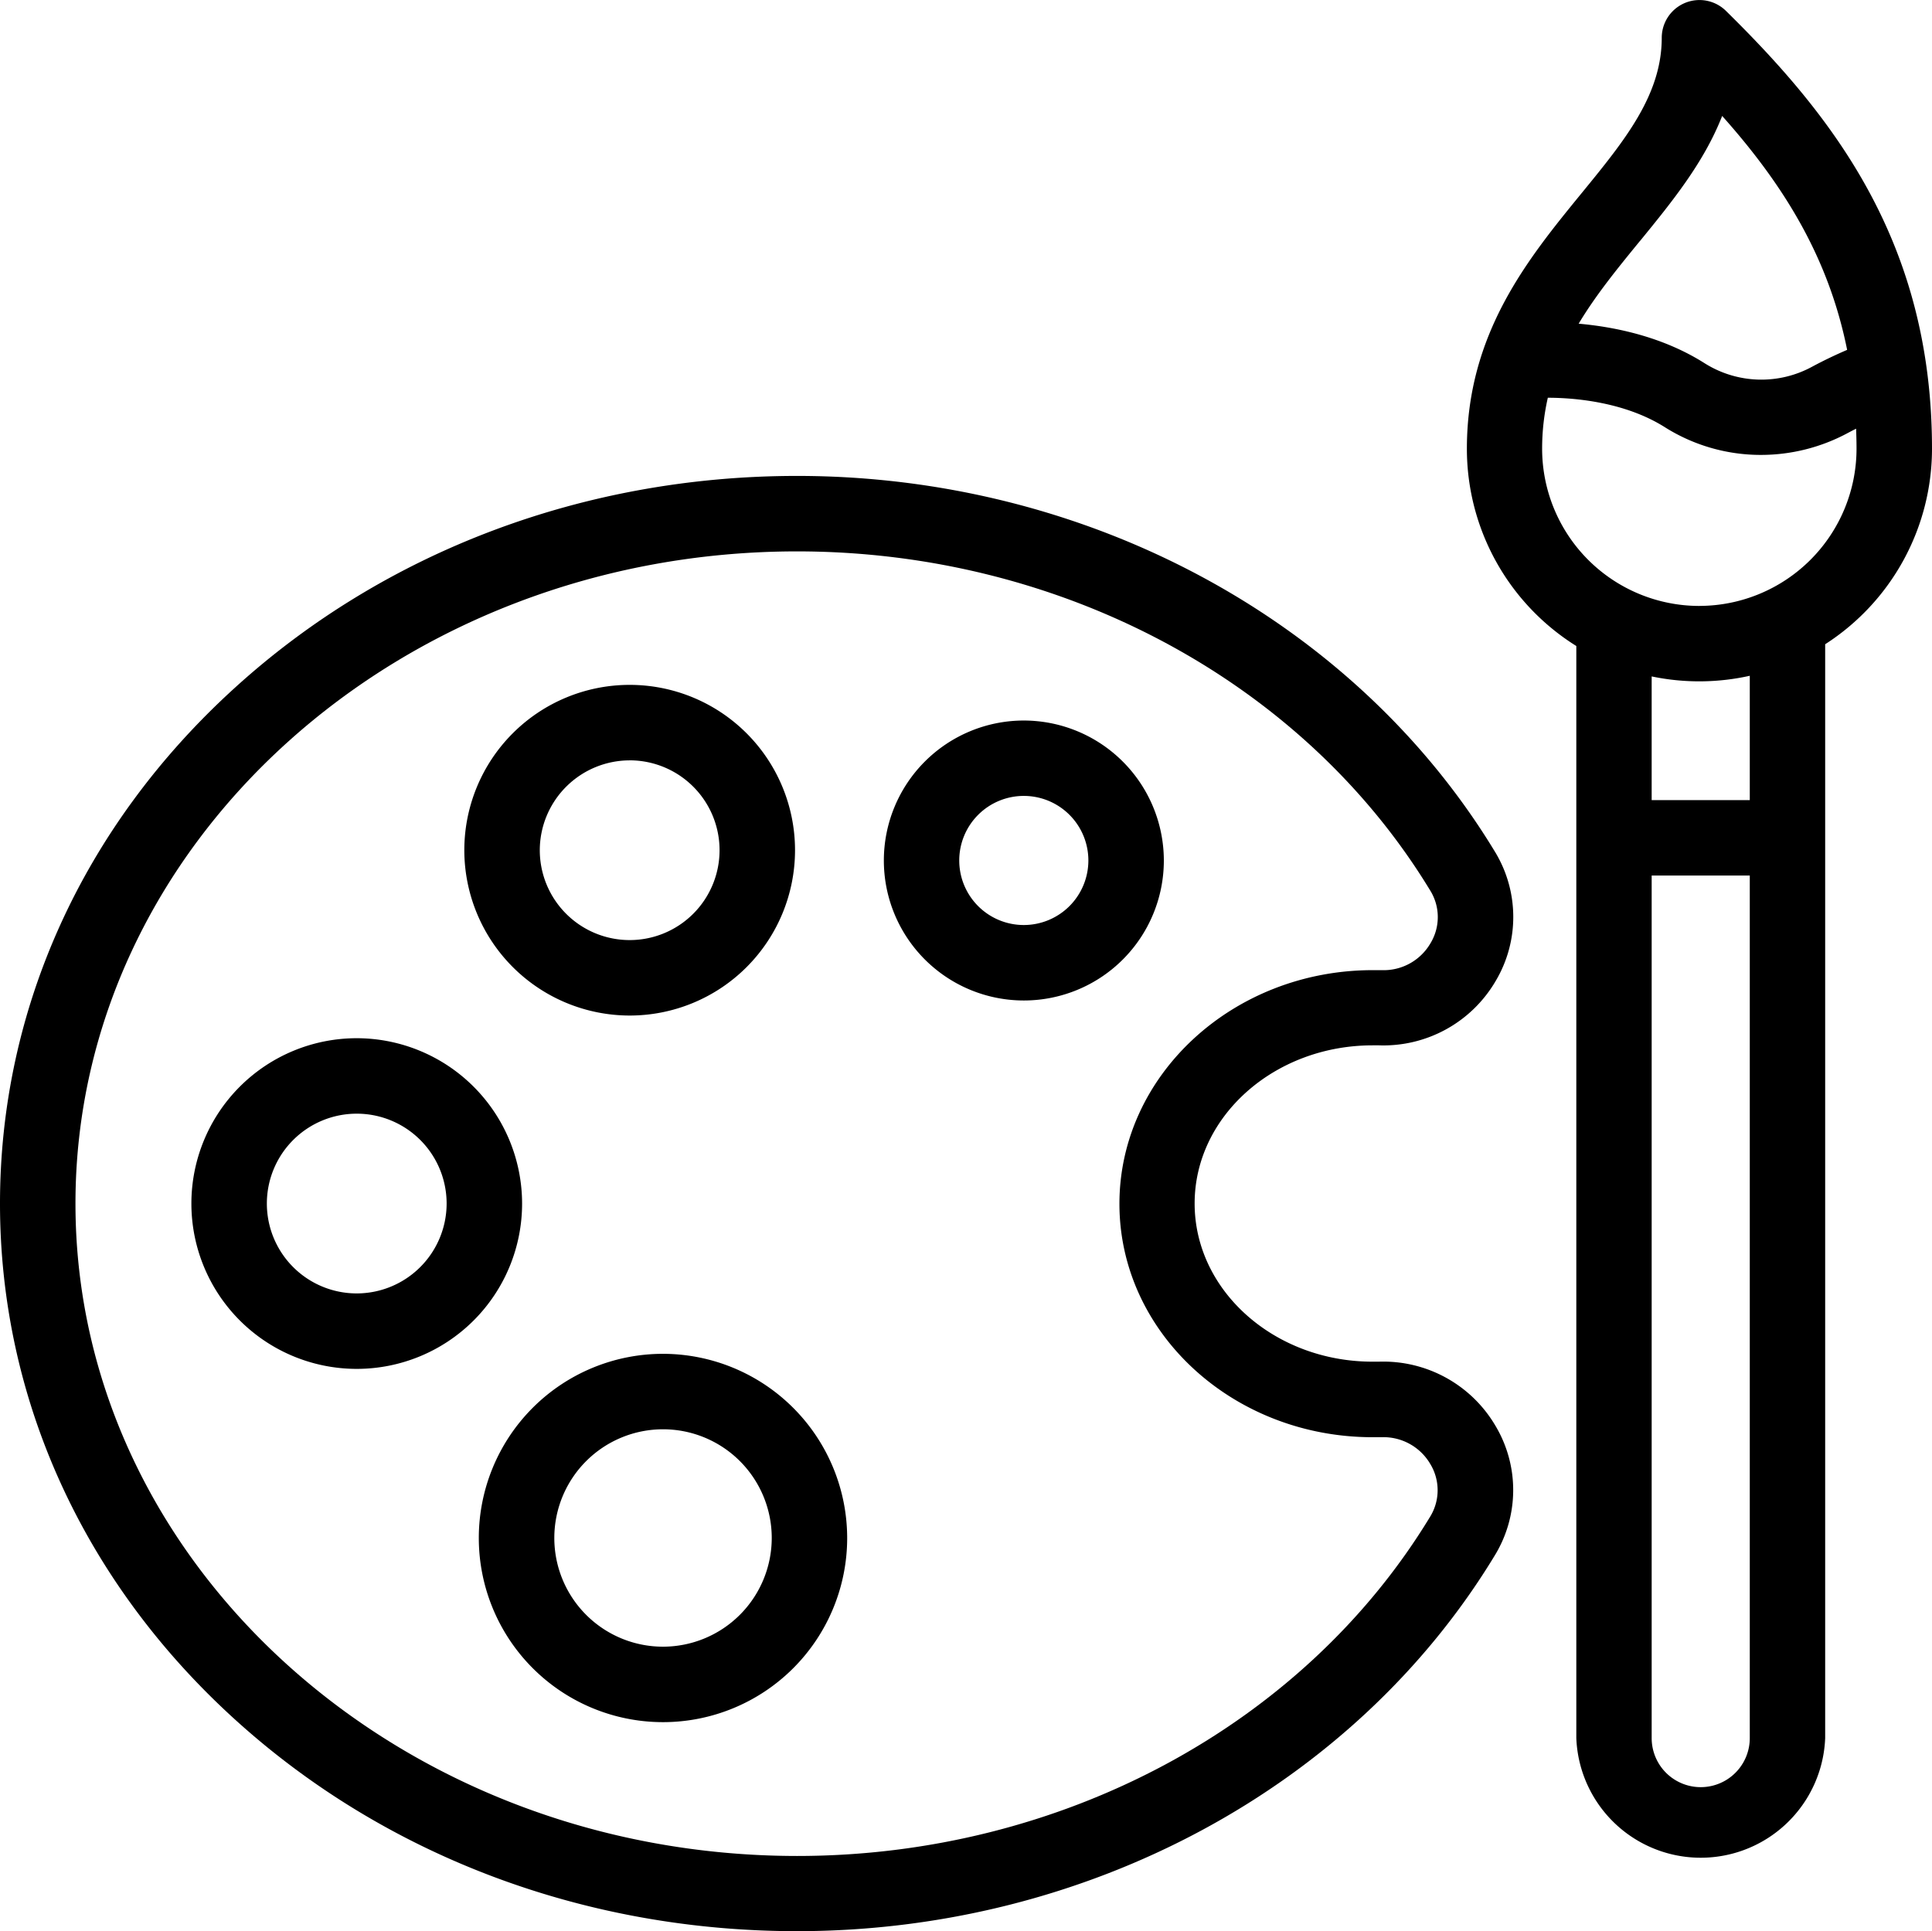
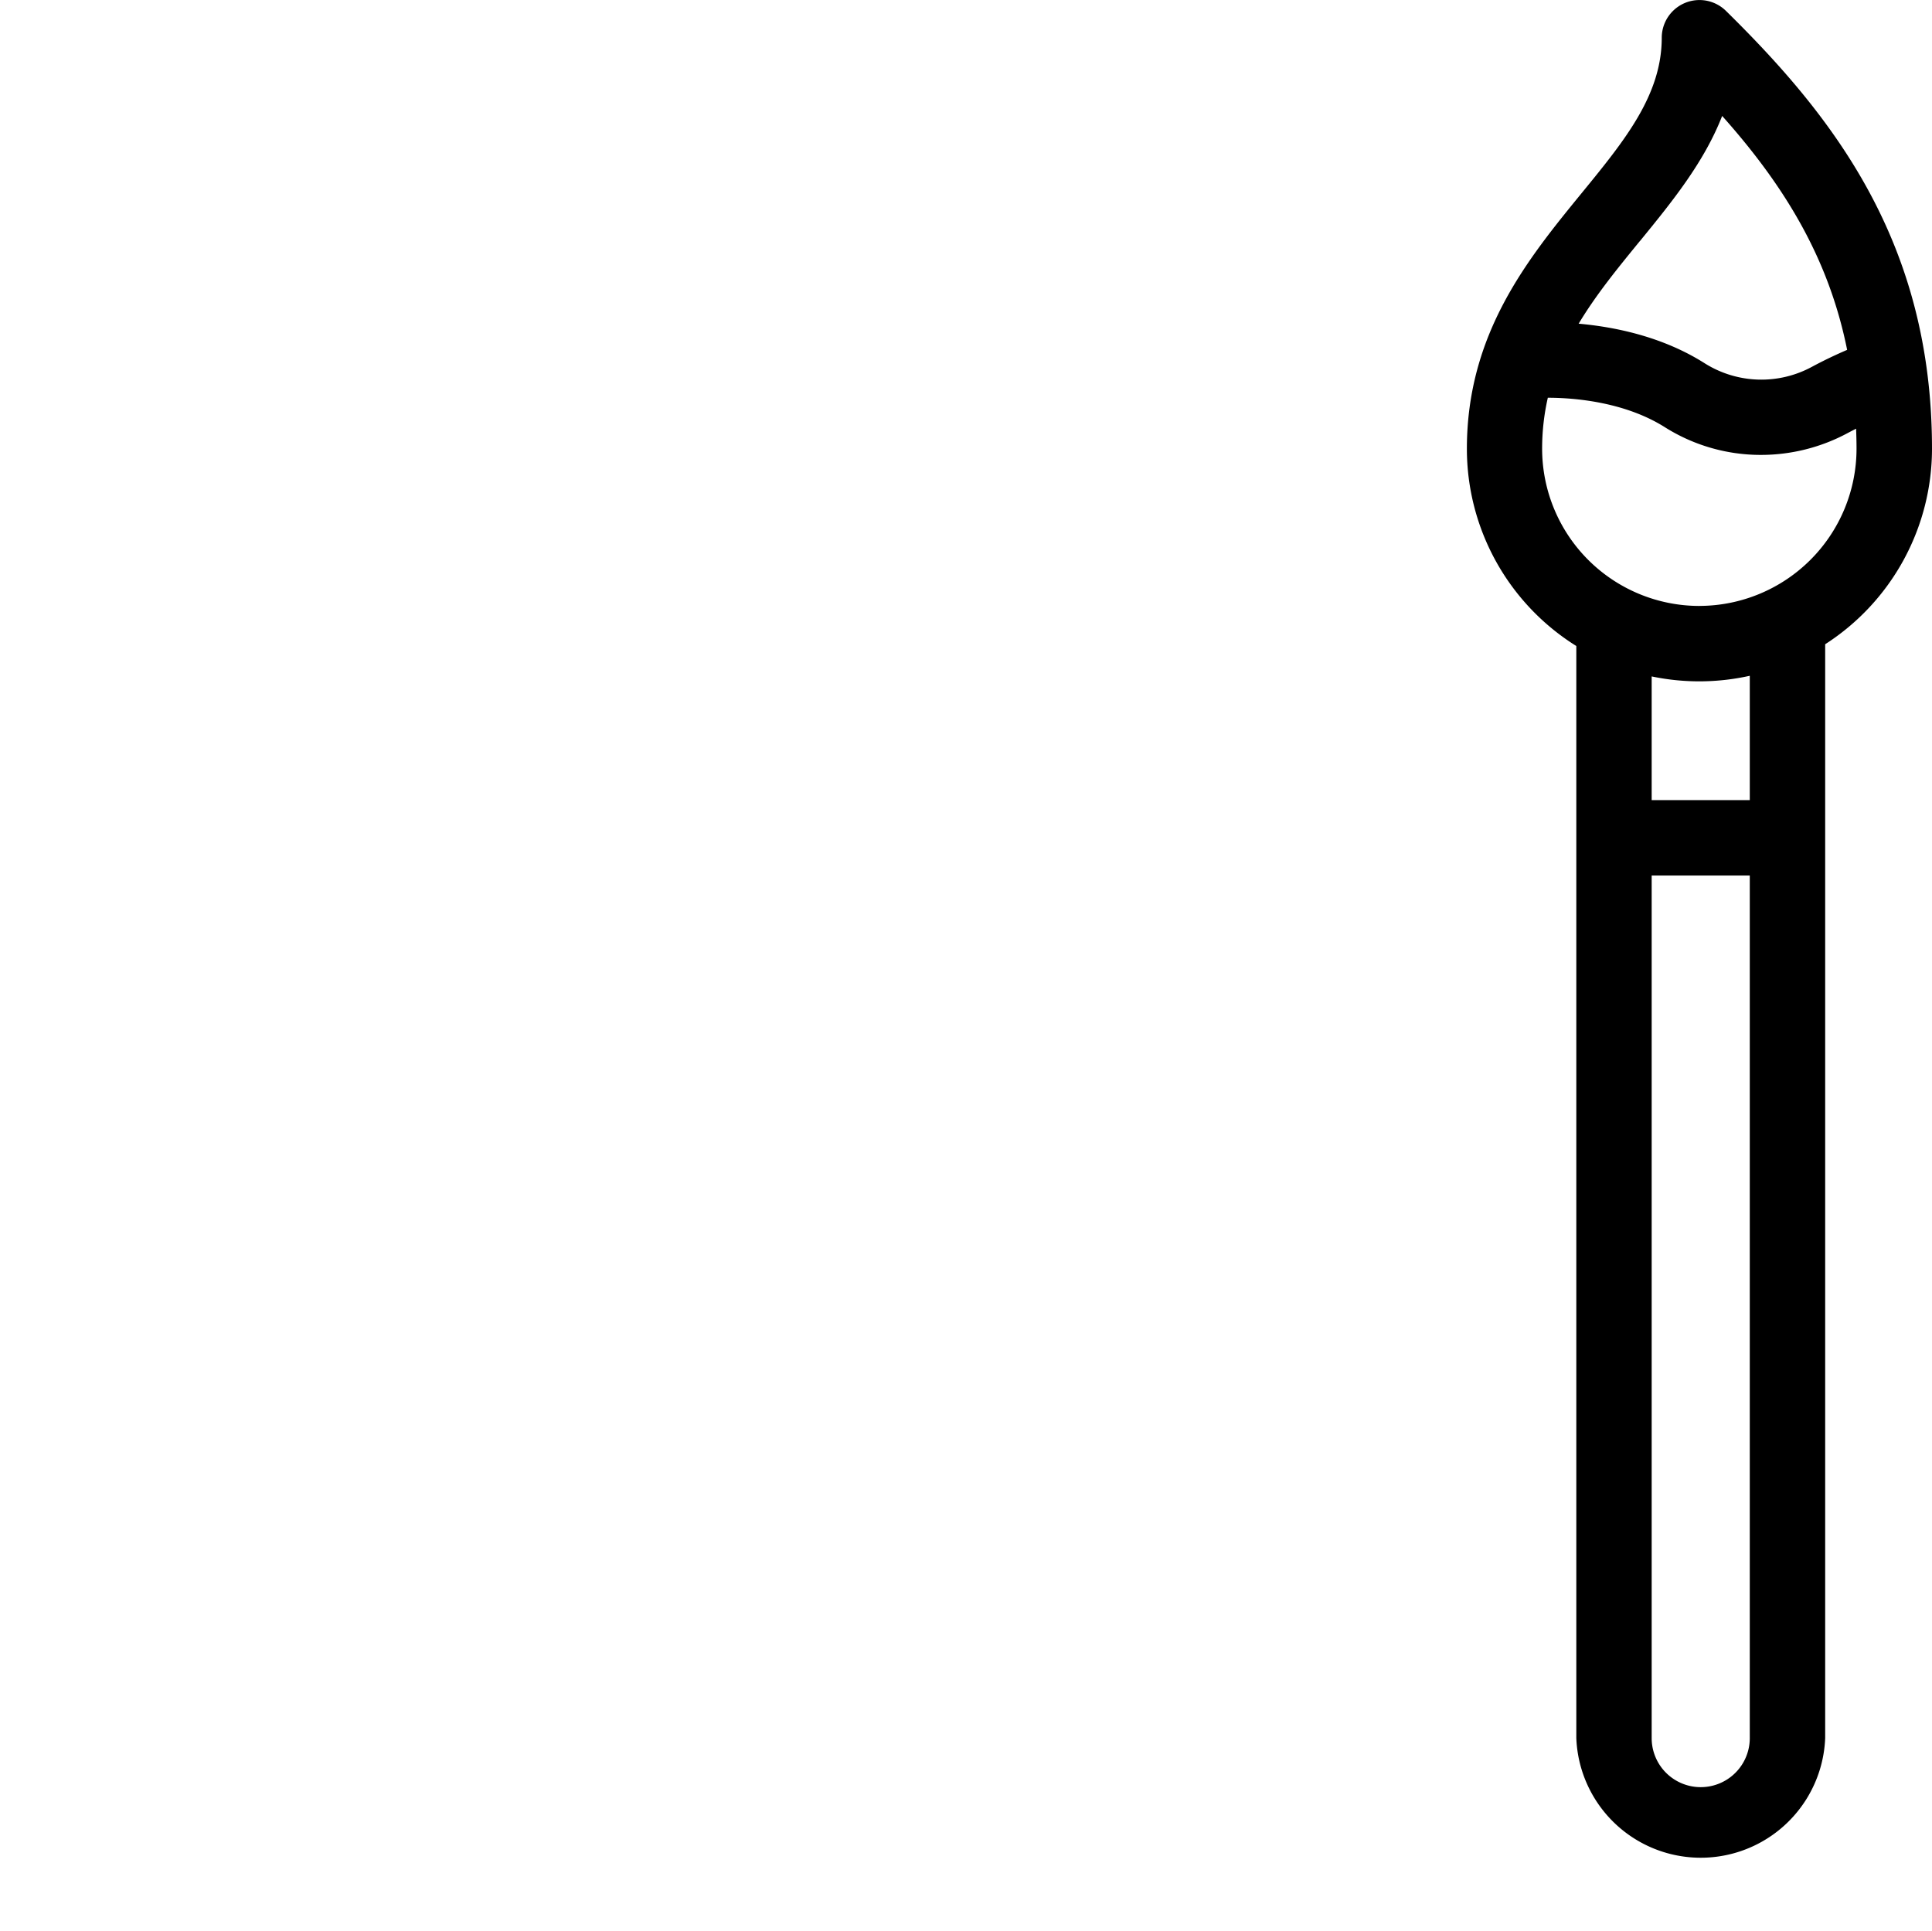
<svg xmlns="http://www.w3.org/2000/svg" id="color" viewBox="0 0 512 511.84">
-   <path d="M93.54,272.64a43.82,43.82,0,1,0,43.82,43.82A43.86,43.86,0,0,0,93.54,272.64Zm0,67.64a23.82,23.82,0,1,1,23.82-23.82A23.85,23.85,0,0,1,93.54,340.28Z" transform="translate(1 2.53)" />
-   <path d="M362.76,274.53l1.69,0a34.44,34.44,0,0,0,30.92-17.06,33.21,33.21,0,0,0-.3-34.43C357.82,161.72,287,123.61,210.23,123.61c-56.25,0-109.17,19.94-149,56.16C21.09,216.22-1,264.77-1,316.46S21.09,416.7,61.21,453.15c39.85,36.22,92.77,56.16,149,56.16,76.76,0,147.59-38.11,184.84-99.45a33.21,33.21,0,0,0,.3-34.43,34.46,34.46,0,0,0-30.92-17.06c-.56,0-1.12,0-1.69,0-26,0-47.15-18.81-47.15-41.93S336.76,274.53,362.76,274.53Zm0,103.86c.78,0,1.54,0,2.31,0a14.38,14.38,0,0,1,13,7.15,13.39,13.39,0,0,1-.12,14c-33.65,55.41-97.93,89.84-167.75,89.84C104.78,489.32,19,411.77,19,316.46s85.79-172.85,191.24-172.85c69.82,0,134.1,34.42,167.75,89.83a13.37,13.37,0,0,1,.12,14,14.36,14.36,0,0,1-13,7.16c-.77,0-1.53,0-2.31,0-37,0-67.14,27.78-67.14,61.93S325.74,378.39,362.76,378.39Z" transform="translate(1 2.53)" />
-   <path d="M165.87,266.63a43.82,43.82,0,1,0-43.82-43.82A43.86,43.86,0,0,0,165.87,266.63Zm0-67.64a23.82,23.82,0,1,1-23.82,23.82A23.85,23.85,0,0,1,165.87,199Z" transform="translate(1 2.53)" />
-   <path d="M270.33,188.44a37.1,37.1,0,1,0,37.1,37.1A37.14,37.14,0,0,0,270.33,188.44Zm0,54.2a17.11,17.11,0,1,1,17.1-17.1A17.12,17.12,0,0,1,270.33,242.64Z" transform="translate(1 2.53)" />
-   <path d="M174.7,356.29a48.81,48.81,0,1,0,48.81,48.81A48.86,48.86,0,0,0,174.7,356.29Zm0,77.62a28.81,28.81,0,1,1,28.82-28.81A28.84,28.84,0,0,1,174.7,433.91Z" transform="translate(1 2.53)" />
  <path d="M456.38.34a10,10,0,0,0-17,7.13c0,15.22-9.84,27.26-21.23,41.19-14.25,17.44-30.41,37.2-30.41,67.76a61.62,61.62,0,0,0,29,52.27V458.13a33,33,0,0,0,65.95,0V168.22A61.64,61.64,0,0,0,511,116.42C511,61.62,484.75,28.24,456.38.34Zm-22.76,61C442,51.07,450.55,40.6,455.39,28.2c16.36,18.34,28.22,37.56,33.12,62-2.65,1.14-5.87,2.63-9.29,4.47a28.16,28.16,0,0,1-28.34-.84C439.7,86.7,427,84.12,417.36,83.26,421.94,75.61,427.71,68.55,433.62,61.32Zm29.09,249v147.8a13,13,0,0,1-26,0V229.52h26v80.81Zm-26-100.8V176.75a61.57,61.57,0,0,0,26-.17v32.95Zm12.61-51.47a41.69,41.69,0,0,1-41.64-41.64,60.77,60.77,0,0,1,1.51-13.54c7,0,20.36,1.09,31,7.8a47.65,47.65,0,0,0,25.5,7.35,48.55,48.55,0,0,0,23-5.81c.75-.4,1.48-.78,2.2-1.14.06,1.76.11,3.53.11,5.34A41.7,41.7,0,0,1,449.36,158.06Z" transform="translate(1 2.53)" />
</svg>